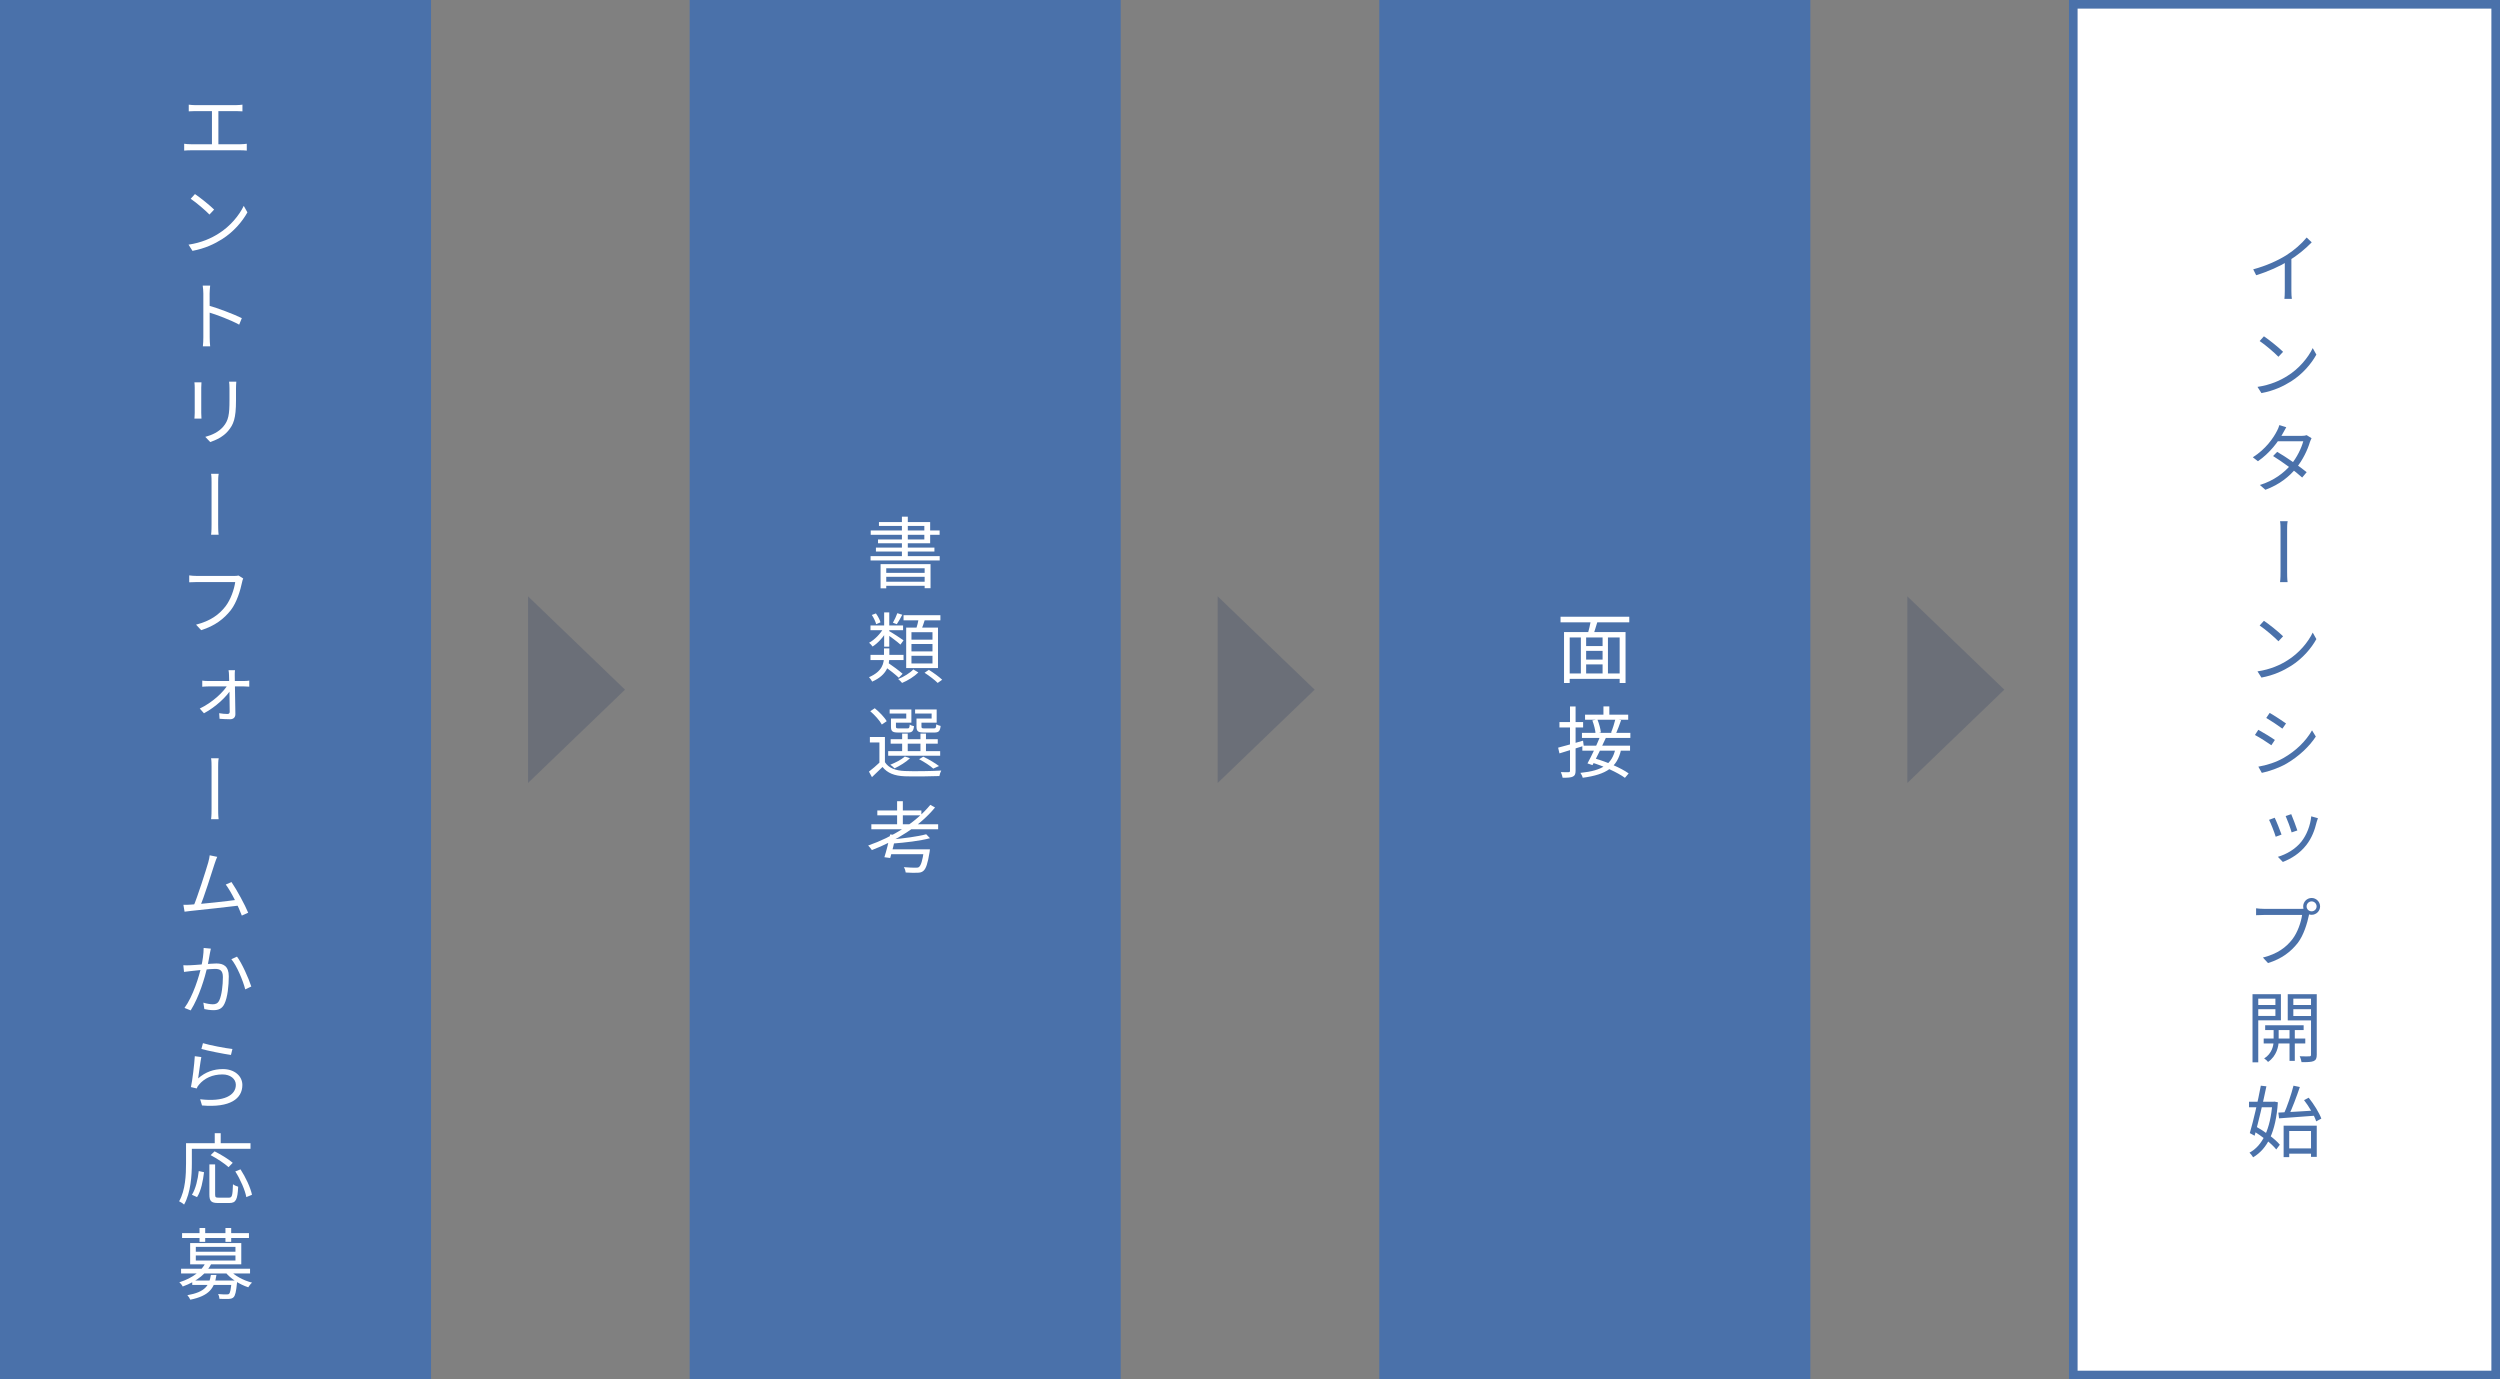
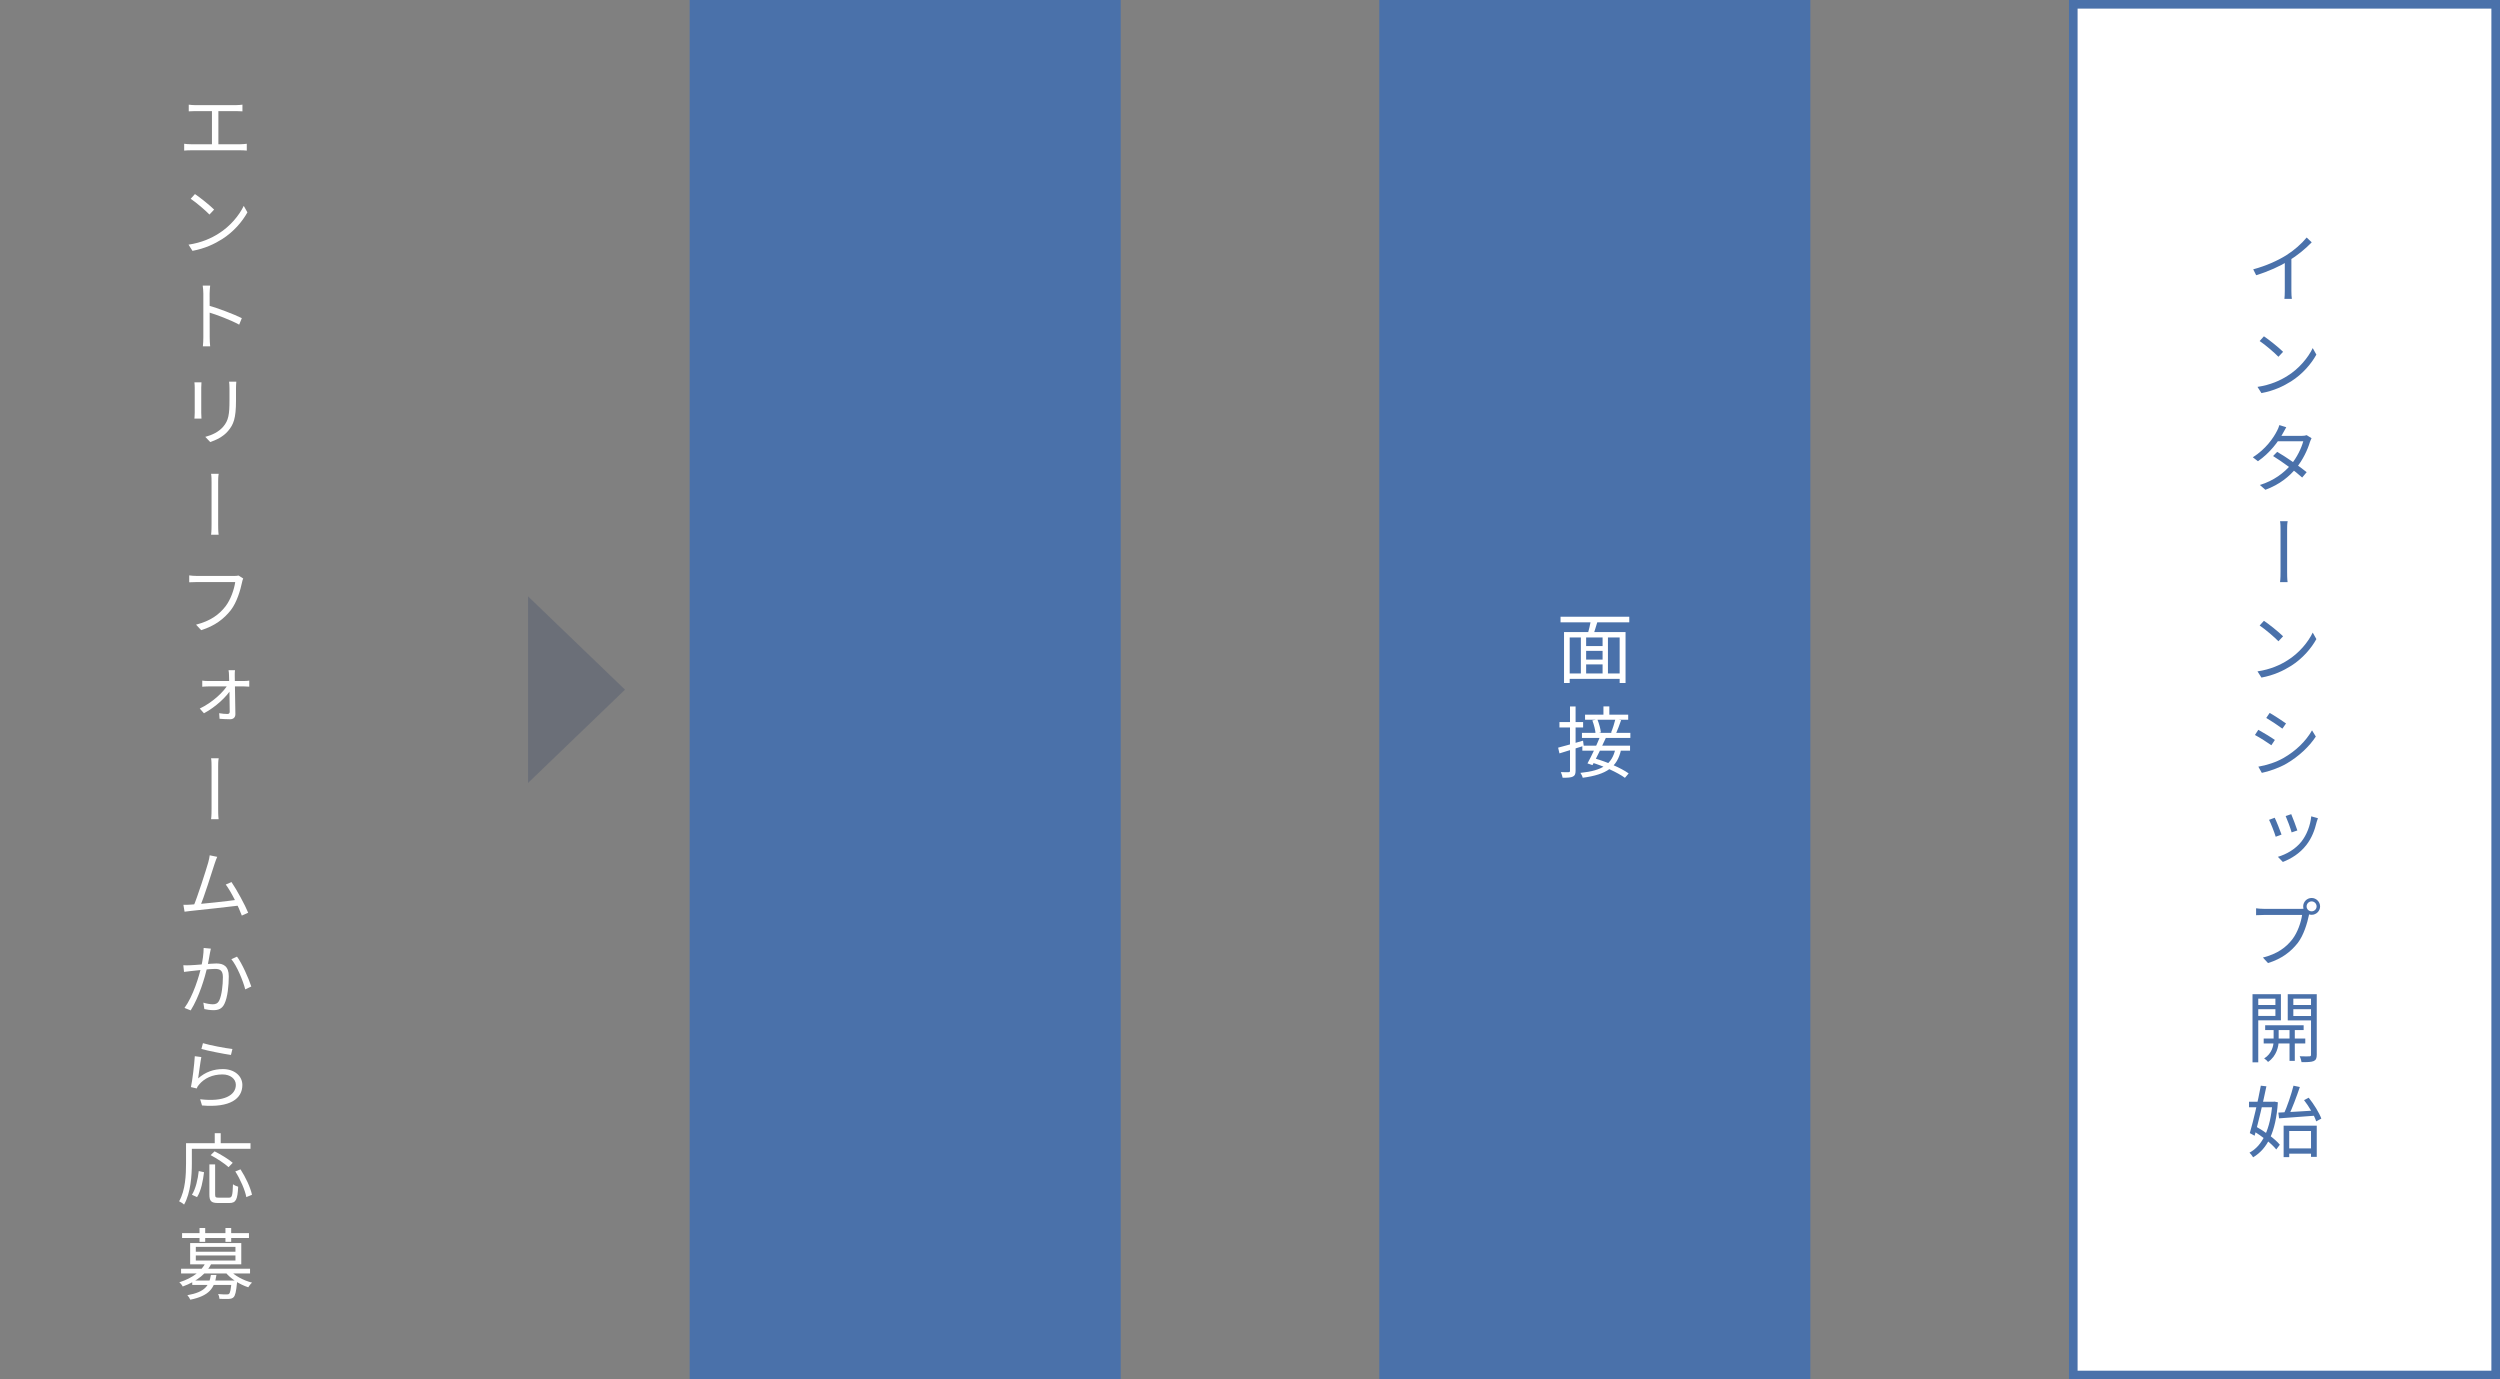
<svg xmlns="http://www.w3.org/2000/svg" width="580" height="320" viewBox="0 0 580 320" fill="none">
  <rect x="0" y="0" width="580" height="320" fill="#808080" stroke="none" />
-   <rect width="100" height="320" fill="#4A71AA" />
  <path d="M43.79 24.282V25.83C44.222 25.794 44.924 25.776 45.266 25.776H54.752C55.238 25.776 55.796 25.794 56.246 25.83V24.282C55.814 24.336 55.292 24.39 54.752 24.39H45.266C44.906 24.39 44.24 24.354 43.79 24.282ZM49.172 34.2H50.666V25.182H49.172V34.2ZM42.728 33.354V34.938C43.268 34.884 43.79 34.866 44.276 34.866H55.814C56.156 34.866 56.786 34.884 57.254 34.938V33.354C56.804 33.408 56.336 33.462 55.814 33.462H44.276C43.772 33.462 43.232 33.426 42.728 33.354ZM45.23 45.022L44.24 46.12C45.536 46.984 47.714 48.856 48.596 49.774L49.676 48.622C48.722 47.668 46.472 45.85 45.23 45.022ZM43.736 56.758L44.654 58.198C47.57 57.658 49.784 56.578 51.53 55.48C54.176 53.806 56.21 51.43 57.398 49.27L56.552 47.758C55.526 49.918 53.42 52.51 50.72 54.184C49.064 55.246 46.778 56.308 43.736 56.758ZM47.174 78.272C47.174 78.92 47.138 79.766 47.066 80.342H48.758C48.686 79.766 48.65 78.83 48.65 78.272C48.65 77.426 48.632 70.82 48.632 68.102C48.632 67.562 48.704 66.824 48.758 66.266H47.03C47.12 66.824 47.174 67.598 47.174 68.102C47.174 69.56 47.174 77.3 47.174 78.272ZM48.308 70.856V72.422C50.216 72.998 53.492 74.222 55.49 75.32L56.102 73.808C54.158 72.854 50.63 71.522 48.308 70.856ZM54.824 88.554H53.15C53.204 89.004 53.24 89.49 53.24 90.084C53.24 90.696 53.24 92.172 53.24 92.838C53.24 96.132 53.024 97.554 51.782 98.994C50.702 100.236 49.226 100.92 47.624 101.352L48.776 102.558C50.036 102.126 51.782 101.352 52.916 99.984C54.176 98.49 54.752 97.104 54.752 92.91C54.752 92.244 54.752 90.768 54.752 90.084C54.752 89.49 54.788 89.004 54.824 88.554ZM46.742 88.698H45.104C45.158 89.04 45.176 89.652 45.176 89.958C45.176 90.48 45.176 95.034 45.176 95.772C45.176 96.294 45.122 96.852 45.104 97.122H46.742C46.706 96.816 46.688 96.24 46.688 95.79C46.688 95.052 46.688 90.48 46.688 89.958C46.688 89.526 46.706 89.04 46.742 88.698ZM49.082 121.57C49.082 122.218 49.082 123.226 48.974 124.054C49.442 124.054 50.252 124.054 50.72 124.054C50.612 123.226 50.612 122.128 50.612 121.57C50.612 120.742 50.612 113.056 50.612 111.904C50.612 111.4 50.612 110.518 50.738 109.924C50.324 109.924 49.424 109.924 48.974 109.924C49.082 110.518 49.082 111.418 49.082 111.904C49.082 113.056 49.082 120.742 49.082 121.57ZM56.426 134.21L55.346 133.526C55.022 133.598 54.68 133.616 54.428 133.616C53.618 133.616 46.652 133.616 45.644 133.616C45.068 133.616 44.384 133.562 43.898 133.49V135.092C44.348 135.074 44.942 135.038 45.644 135.038C46.652 135.038 53.582 135.038 54.572 135.038C54.338 136.712 53.528 139.106 52.304 140.69C50.846 142.562 48.866 144.056 45.482 144.92L46.67 146.198C49.856 145.208 51.962 143.57 53.564 141.536C54.95 139.736 55.778 136.91 56.156 135.092C56.228 134.75 56.3 134.462 56.426 134.21ZM54.518 155.49H53.024C53.096 155.868 53.132 156.336 53.132 156.678C53.204 158.226 53.294 163.014 53.294 165.12C53.294 165.444 53.132 165.642 52.79 165.642C52.232 165.642 51.566 165.588 50.846 165.462L50.936 166.758C51.638 166.812 52.574 166.866 53.384 166.866C54.158 166.866 54.626 166.416 54.608 165.66C54.572 163.104 54.482 158.226 54.464 156.678C54.464 156.264 54.464 155.85 54.518 155.49ZM46.922 157.902V159.324C47.354 159.288 47.786 159.252 48.272 159.252C48.902 159.252 56.048 159.252 56.678 159.252C57.038 159.252 57.524 159.288 57.83 159.306V157.902C57.596 157.956 57.02 157.992 56.66 157.992C55.922 157.992 48.974 157.992 48.236 157.992C47.804 157.992 47.336 157.974 46.922 157.902ZM46.346 164.382L47.318 165.48C50.018 164.058 52.736 161.502 53.672 159.792L53.654 158.73L52.934 158.712C51.908 160.566 49.19 163.032 46.346 164.382ZM49.082 187.57C49.082 188.218 49.082 189.226 48.974 190.054C49.442 190.054 50.252 190.054 50.72 190.054C50.612 189.226 50.612 188.128 50.612 187.57C50.612 186.742 50.612 179.056 50.612 177.904C50.612 177.4 50.612 176.518 50.738 175.924C50.324 175.924 49.424 175.924 48.974 175.924C49.082 176.518 49.082 177.418 49.082 177.904C49.082 179.056 49.082 186.742 49.082 187.57ZM50.396 198.788L48.65 198.428C48.596 198.896 48.524 199.292 48.308 200.102C47.786 201.938 45.752 208.274 44.87 210.29L46.454 210.236C47.21 208.472 49.226 202.208 49.784 200.408C50.018 199.67 50.216 199.202 50.396 198.788ZM53.708 204.638L52.376 205.214C53.636 206.87 55.418 210.524 56.102 212.414L57.578 211.748C56.84 209.948 54.932 206.438 53.708 204.638ZM44.186 209.876C43.682 209.912 43.07 209.93 42.548 209.912L42.818 211.514C43.304 211.442 43.826 211.37 44.276 211.334C46.742 211.082 53.168 210.38 55.598 210.074L55.22 208.724C52.952 209.048 46.688 209.75 44.186 209.876ZM48.92 220.086L47.246 219.924C47.246 221.274 47.012 222.858 46.688 224.262C46.22 226.422 44.798 231.138 42.8 233.838L44.24 234.414C46.256 231.192 47.516 226.782 48.11 224.298C48.362 223.2 48.578 221.76 48.704 221.13C48.758 220.788 48.848 220.41 48.92 220.086ZM54.986 221.94L53.672 222.534C54.914 223.992 56.39 227.52 56.894 229.536L58.298 228.87C57.722 227.034 56.084 223.38 54.986 221.94ZM42.53 223.938L42.692 225.486C43.142 225.414 43.88 225.324 44.294 225.288C45.374 225.18 48.668 224.784 49.856 224.784C50.972 224.784 51.71 225.072 51.71 226.674C51.71 228.582 51.44 230.886 50.882 232.074C50.504 232.848 50 232.992 49.352 232.992C48.848 232.992 47.912 232.848 47.174 232.614L47.408 234.108C47.984 234.234 48.812 234.36 49.496 234.36C50.63 234.36 51.512 234.072 52.07 232.884C52.808 231.408 53.078 228.6 53.078 226.512C53.078 224.118 51.8 223.524 50.216 223.524C49.028 223.524 45.446 223.902 44.132 223.938C43.556 223.956 43.106 223.974 42.53 223.938ZM47.084 242.014L46.724 243.364C48.074 243.742 51.89 244.516 53.582 244.75L53.924 243.364C52.358 243.202 48.596 242.482 47.084 242.014ZM46.706 245.236L45.194 245.038C45.086 246.874 44.654 250.6 44.294 252.202L45.644 252.526C45.734 252.238 45.896 251.932 46.166 251.644C47.408 250.15 49.298 249.268 51.62 249.268C53.42 249.268 54.716 250.294 54.716 251.68C54.716 254.092 51.998 255.694 46.436 255.028L46.868 256.468C53.42 257.026 56.228 254.884 56.228 251.716C56.228 249.646 54.41 248.026 51.71 248.026C49.586 248.026 47.66 248.692 45.968 250.186C46.148 249.052 46.472 246.442 46.706 245.236ZM48.578 270.134V277.118C48.578 278.648 48.992 279.098 50.594 279.098C50.918 279.098 52.898 279.098 53.222 279.098C54.752 279.098 55.112 278.288 55.256 275.318C54.896 275.21 54.356 274.994 54.05 274.742C53.96 277.388 53.852 277.856 53.132 277.856C52.7 277.856 51.08 277.856 50.756 277.856C50.054 277.856 49.91 277.766 49.91 277.136V270.134H48.578ZM46.112 271.682C45.896 273.59 45.41 275.804 44.528 277.19L45.716 277.73C46.652 276.29 47.102 273.914 47.336 271.952L46.112 271.682ZM48.866 267.992C50.324 268.766 52.142 269.954 53.024 270.782L53.996 269.774C53.06 268.946 51.224 267.83 49.784 267.11L48.866 267.992ZM54.59 271.772C55.778 273.644 56.858 276.128 57.146 277.73L58.46 277.19C58.136 275.57 57.002 273.14 55.796 271.286L54.59 271.772ZM49.82 262.898V265.958H51.206V262.898H49.82ZM43.808 265.22V266.516H58.118V265.22H43.808ZM43.16 265.22V269.882C43.16 272.474 43.034 276.11 41.558 278.702C41.882 278.846 42.476 279.224 42.71 279.458C44.258 276.722 44.51 272.654 44.51 269.882V265.22H43.16ZM44.6 297.084V298.11H54.212V297.084H44.6ZM42.008 294.348V295.446H58.01V294.348H42.008ZM47.678 292.98C46.868 294.708 44.888 296.454 41.594 297.498C41.864 297.696 42.242 298.146 42.386 298.47C45.86 297.228 47.948 295.338 49.028 293.196L47.678 292.98ZM53.312 294.672L52.25 295.104C53.42 296.616 55.58 298.002 57.596 298.65C57.794 298.326 58.172 297.822 58.478 297.57C56.498 297.084 54.356 295.932 53.312 294.672ZM53.726 297.084V297.264C53.564 299.154 53.402 299.928 53.15 300.162C53.006 300.288 52.844 300.306 52.556 300.306C52.25 300.306 51.44 300.306 50.594 300.216C50.774 300.522 50.9 300.99 50.918 301.332C51.818 301.368 52.664 301.368 53.078 301.35C53.582 301.314 53.906 301.242 54.194 300.954C54.572 300.576 54.788 299.676 54.986 297.624C55.022 297.426 55.04 297.084 55.04 297.084H53.726ZM48.92 295.788C48.542 298.29 47.552 299.766 43.466 300.486C43.7 300.72 44.024 301.206 44.15 301.53C48.56 300.63 49.766 298.848 50.216 295.788H48.92ZM42.242 286.086V287.22H57.758V286.086H42.242ZM46.292 284.898V288.12H47.606V284.898H46.292ZM52.304 284.898V288.12H53.636V284.898H52.304ZM45.428 291.27H54.626V292.44H45.428V291.27ZM45.428 289.272H54.626V290.406H45.428V289.272ZM44.114 288.39V293.322H55.976V288.39H44.114Z" fill="white" />
  <rect x="160" width="100" height="320" fill="#4A71AA" />
-   <path d="M204.294 130.878V136.494H205.608V131.832H214.518V136.458H215.886V130.878H204.294ZM204.978 132.912V133.812H215.04V132.912H204.978ZM204.978 134.964V135.9H215.04V134.964H204.978ZM209.244 119.862V129.636H210.612V119.862H209.244ZM203.916 121.122V122.022H214.446V125.154H203.7V126.036H215.796V121.122H203.916ZM202.008 123.066V124.074H217.992V123.066H202.008ZM203.214 127.044V127.962H216.786V127.044H203.214ZM201.972 129.024V130.032H218.01V129.024H201.972ZM201.954 151.924V153.13H209.622V151.924H201.954ZM201.954 145.102V146.2H209.514V145.102H201.954ZM208.182 142.258C207.948 142.906 207.516 143.86 207.156 144.472L208.056 144.814C208.452 144.256 208.902 143.428 209.334 142.618L208.182 142.258ZM205.122 142.078V150.034H206.31V142.078H205.122ZM202.26 142.672C202.71 143.338 203.124 144.22 203.268 144.814L204.276 144.382C204.132 143.824 203.682 142.96 203.214 142.312L202.26 142.672ZM205.14 154.534C206.292 155.344 207.786 156.532 208.524 157.234L209.406 156.316C208.632 155.632 207.12 154.498 205.986 153.742L205.14 154.534ZM206.256 146.398L205.572 147.028C206.346 147.514 208.254 148.936 208.902 149.548L209.622 148.558C209.118 148.18 206.904 146.74 206.256 146.398ZM205.014 145.678C204.294 147.01 202.908 148.432 201.63 149.116C201.882 149.314 202.26 149.728 202.44 149.998C203.736 149.188 205.176 147.568 205.932 146.038L205.014 145.678ZM209.622 142.726V143.914H218.172V142.726H209.622ZM211.458 149.404H216.336V151.132H211.458V149.404ZM211.458 152.14H216.336V153.922H211.458V152.14ZM211.458 146.668H216.336V148.396H211.458V146.668ZM210.234 145.606V154.984H217.614V145.606H210.234ZM213.186 143.302C213.042 144.13 212.754 145.354 212.484 146.146L213.636 146.398C213.96 145.642 214.338 144.526 214.662 143.482L213.186 143.302ZM211.89 155.308C211.17 156.1 209.694 157.018 208.38 157.54C208.686 157.774 209.064 158.188 209.28 158.44C210.612 157.9 212.142 156.928 213.06 156.01L211.89 155.308ZM214.5 156.082C215.562 156.766 216.912 157.792 217.542 158.44L218.586 157.702C217.902 157.036 216.552 156.064 215.49 155.398L214.5 156.082ZM205.086 150.43V152.266C205.086 153.85 204.762 155.74 201.612 157.108C201.846 157.36 202.206 157.828 202.35 158.134C205.878 156.568 206.328 154.282 206.328 152.284V150.43H205.086ZM205.302 170.99H201.81V172.25H204.024V177.362H205.302V170.99ZM205.302 176.822H204.15C203.322 177.614 202.368 178.424 201.594 179.018L202.296 180.296C203.16 179.486 203.97 178.712 204.744 177.938C205.878 179.36 207.516 180.008 209.91 180.098C211.962 180.17 215.886 180.134 217.938 180.044C217.992 179.666 218.208 179.054 218.37 178.766C216.156 178.91 211.926 178.964 209.892 178.874C207.75 178.784 206.148 178.172 205.302 176.822ZM201.9 164.996C202.944 165.896 204.114 167.192 204.582 168.092L205.716 167.318C205.212 166.418 204.006 165.176 202.944 164.312L201.9 164.996ZM206.634 171.494V172.538H217.56V171.494H206.634ZM206.058 174.266V175.328H218.118V174.266H206.058ZM209.298 170.198V174.788H210.594V170.198H209.298ZM213.546 170.198V174.788H214.824V170.198H213.546ZM207.084 166.706V167.66H211.44V164.6H206.4V165.536H210.252V166.706H207.084ZM206.706 166.706V168.596C206.706 169.676 207.066 169.946 208.398 169.946C208.668 169.946 210.378 169.946 210.666 169.946C211.584 169.946 211.926 169.64 212.052 168.47C211.728 168.416 211.278 168.272 211.062 168.092C211.008 168.884 210.918 168.992 210.486 168.992C210.144 168.992 208.776 168.992 208.524 168.992C207.948 168.992 207.858 168.92 207.858 168.578V166.706H206.706ZM213.024 166.706V167.66H217.308V164.6H212.304V165.536H216.138V166.706H213.024ZM212.628 166.706V168.578C212.628 169.676 213.006 169.946 214.374 169.946C214.662 169.946 216.498 169.946 216.786 169.946C217.758 169.946 218.1 169.64 218.226 168.416C217.902 168.344 217.452 168.2 217.218 168.038C217.164 168.884 217.074 168.992 216.624 168.992C216.264 168.992 214.788 168.992 214.5 168.992C213.888 168.992 213.78 168.92 213.78 168.578V166.706H212.628ZM213.222 176.138C214.464 176.786 215.796 177.65 216.516 178.316L217.848 177.722C216.984 177.056 215.508 176.174 214.194 175.544L213.222 176.138ZM209.928 175.508C209.118 176.246 207.768 176.93 206.544 177.416C206.832 177.596 207.336 178.028 207.534 178.262C208.74 177.686 210.198 176.804 211.116 175.922L209.928 175.508ZM202.152 191.226V192.396H217.65V191.226H202.152ZM203.538 188.022V189.156H213.762V188.022H203.538ZM208.128 185.88V191.802H209.46V185.88H208.128ZM214.878 193.548C212.988 194.07 209.568 194.52 206.724 194.772C206.85 195.006 207.012 195.438 207.048 195.708C209.982 195.492 213.492 195.078 215.76 194.466L214.878 193.548ZM215.832 186.726C212.448 190.866 207.03 194.214 201.414 196.158C201.684 196.41 202.098 196.95 202.278 197.22C207.822 195.096 213.294 191.748 216.93 187.338L215.832 186.726ZM206.526 193.584C206.184 195.258 205.626 197.508 205.176 198.876L206.526 199.056C206.94 197.706 207.48 195.492 207.858 193.746L206.526 193.584ZM214.374 197.04L214.356 197.22C214.032 199.686 213.654 200.784 213.204 201.144C213.024 201.288 212.808 201.306 212.43 201.306C211.998 201.306 210.828 201.288 209.694 201.18C209.928 201.54 210.09 202.062 210.126 202.422C211.242 202.494 212.304 202.512 212.862 202.476C213.492 202.458 213.87 202.368 214.248 202.026C214.842 201.504 215.238 200.316 215.67 197.652C215.706 197.436 215.742 197.04 215.742 197.04H214.374ZM206.328 197.04L206.04 198.174H214.734V197.04H206.328Z" fill="white" />
  <rect x="320" width="100" height="320" fill="#4A71AA" />
  <path d="M367.39 149.89V151.006H372.322V149.89H367.39ZM367.39 153.022V154.138H372.376V153.022H367.39ZM363.682 156.244V157.504H376.39V156.244H363.682ZM362.854 146.632V158.458H364.168V147.892H375.76V158.458H377.128V146.632H362.854ZM366.76 147.424V156.82H367.984V147.424H366.76ZM371.8 147.424V156.766H373.042V147.424H371.8ZM369.1 143.68C368.974 144.724 368.614 146.218 368.326 147.19L369.55 147.532C369.91 146.632 370.288 145.246 370.666 144.04L369.1 143.68ZM362.044 143.086V144.382H377.992V143.086H362.044ZM371.998 163.88V166.346H373.366V163.88H371.998ZM367.732 165.806V166.976H377.74V165.806H367.732ZM367.012 170.018V171.206H378.244V170.018H367.012ZM369.424 167.138C369.802 168.128 370.126 169.424 370.18 170.216L371.404 169.91C371.332 169.136 370.99 167.876 370.594 166.904L369.424 167.138ZM374.77 166.868C374.554 167.768 374.122 169.118 373.762 169.964L374.914 170.162C375.292 169.352 375.724 168.128 376.102 167.066L374.77 166.868ZM367.102 172.988V174.158H378.172V172.988H367.102ZM371.224 170.882C370.432 172.844 369.19 175.508 368.29 177.11L369.46 177.506C370.378 175.85 371.656 173.222 372.574 171.152L371.224 170.882ZM369.208 176.876C371.962 177.704 375.328 179.234 376.984 180.458L377.848 179.432C376.102 178.172 372.718 176.732 370 175.958L369.208 176.876ZM374.77 173.744C373.996 177.254 371.836 178.784 366.652 179.306C366.868 179.594 367.102 180.062 367.192 180.44C372.754 179.702 375.22 177.956 376.084 173.942L374.77 173.744ZM361.486 173.456L361.792 174.788C363.394 174.302 365.464 173.654 367.426 173.042L367.264 171.836C365.14 172.448 362.944 173.096 361.486 173.456ZM361.792 167.516V168.776H367.282V167.516H361.792ZM364.24 163.898V178.802C364.24 179.072 364.132 179.144 363.898 179.144C363.682 179.162 362.926 179.162 362.116 179.126C362.296 179.504 362.476 180.098 362.53 180.44C363.7 180.44 364.438 180.404 364.906 180.17C365.374 179.954 365.536 179.576 365.536 178.802V163.898H364.24Z" fill="white" />
  <rect x="481" y="1" width="98" height="318" fill="white" stroke="#4A71AA" stroke-width="2" />
  <path d="M522.746 62.484L523.43 63.852C526.256 62.988 529.028 61.728 530.954 60.522C532.988 59.262 534.824 57.768 536.318 56.22L535.148 55.104C533.942 56.58 532.214 58.092 530.378 59.244C528.434 60.45 525.77 61.674 522.746 62.484ZM530.072 59.964V67.488C530.072 68.136 530.036 69.018 529.982 69.342H531.71C531.638 69 531.602 68.136 531.602 67.488V59.514L530.072 59.964ZM525.23 78.022L524.24 79.12C525.536 79.984 527.714 81.856 528.596 82.774L529.676 81.622C528.722 80.668 526.472 78.85 525.23 78.022ZM523.736 89.758L524.654 91.198C527.57 90.658 529.784 89.578 531.53 88.48C534.176 86.806 536.21 84.43 537.398 82.27L536.552 80.758C535.526 82.918 533.42 85.51 530.72 87.184C529.064 88.246 526.778 89.308 523.736 89.758ZM528.308 104.828L527.354 105.8C529.514 107.15 532.502 109.31 534.104 110.786L535.148 109.544C533.42 108.158 530.558 106.142 528.308 104.828ZM536.282 101.66L535.148 100.958C534.86 101.066 534.482 101.12 534.014 101.12H528.452L527.876 102.38H534.356C533.924 104 532.844 106.214 531.494 107.816C529.91 109.688 527.534 111.524 524.294 112.514L525.572 113.63C528.884 112.406 531.152 110.534 532.736 108.572C534.266 106.682 535.364 104.36 535.886 102.596C535.994 102.308 536.156 101.894 536.282 101.66ZM530.414 99.122L528.812 98.618C528.704 99.05 528.434 99.68 528.254 99.986C527.444 101.588 525.644 104.216 522.656 106.088L523.844 107.006C526.634 105.08 528.596 102.416 529.64 100.508C529.82 100.166 530.126 99.59 530.414 99.122ZM529.082 132.57C529.082 133.218 529.082 134.226 528.974 135.054C529.442 135.054 530.252 135.054 530.72 135.054C530.612 134.226 530.612 133.128 530.612 132.57C530.612 131.742 530.612 124.056 530.612 122.904C530.612 122.4 530.612 121.518 530.738 120.924C530.324 120.924 529.424 120.924 528.974 120.924C529.082 121.518 529.082 122.418 529.082 122.904C529.082 124.056 529.082 131.742 529.082 132.57ZM525.23 144.022L524.24 145.12C525.536 145.984 527.714 147.856 528.596 148.774L529.676 147.622C528.722 146.668 526.472 144.85 525.23 144.022ZM523.736 155.758L524.654 157.198C527.57 156.658 529.784 155.578 531.53 154.48C534.176 152.806 536.21 150.43 537.398 148.27L536.552 146.758C535.526 148.918 533.42 151.51 530.72 153.184C529.064 154.246 526.778 155.308 523.736 155.758ZM526.562 165.392L525.77 166.562C526.778 167.156 528.686 168.416 529.514 169.046L530.36 167.84C529.604 167.3 527.588 165.968 526.562 165.392ZM523.934 177.866L524.744 179.306C526.346 178.982 528.776 178.154 530.522 177.128C533.312 175.49 535.742 173.222 537.272 170.882L536.39 169.442C534.986 171.908 532.682 174.194 529.784 175.85C528.02 176.858 525.842 177.542 523.934 177.866ZM523.934 169.316L523.142 170.522C524.204 171.062 526.094 172.286 526.958 172.898L527.768 171.674C527.03 171.116 524.96 169.892 523.934 169.316ZM531.566 188.886L530.27 189.318C530.63 190.11 531.422 192.216 531.656 193.116L532.988 192.666C532.754 191.892 531.872 189.606 531.566 188.886ZM537.758 189.822L536.21 189.39C535.994 191.532 535.148 193.71 533.924 195.258C532.502 197.04 530.45 198.192 528.47 198.786L529.622 199.974C531.512 199.236 533.528 198.048 535.112 195.996C536.336 194.394 537.002 192.648 537.47 190.686C537.542 190.47 537.632 190.182 537.758 189.822ZM527.732 189.714L526.418 190.2C526.76 190.812 527.696 193.188 527.966 194.124L529.316 193.62C528.992 192.684 528.11 190.47 527.732 189.714ZM535.13 210.292C535.13 209.644 535.652 209.122 536.3 209.122C536.93 209.122 537.452 209.644 537.452 210.292C537.452 210.922 536.93 211.426 536.3 211.426C535.652 211.426 535.13 210.922 535.13 210.292ZM534.338 210.292C534.338 211.372 535.22 212.236 536.3 212.236C537.362 212.236 538.262 211.372 538.262 210.292C538.262 209.212 537.362 208.33 536.3 208.33C535.22 208.33 534.338 209.212 534.338 210.292ZM535.94 211.444L534.86 210.76C534.536 210.832 534.194 210.85 533.942 210.85C533.132 210.85 526.166 210.85 525.158 210.85C524.582 210.85 523.898 210.796 523.412 210.724V212.326C523.862 212.308 524.456 212.272 525.158 212.272C526.166 212.272 533.096 212.272 534.086 212.272C533.852 213.946 533.042 216.34 531.818 217.924C530.36 219.796 528.38 221.29 524.996 222.154L526.184 223.432C529.37 222.442 531.476 220.804 533.078 218.77C534.464 216.97 535.292 214.144 535.67 212.326C535.742 211.984 535.814 211.696 535.94 211.444ZM525.518 237.854V238.97H534.446V237.854H525.518ZM525.176 240.932V242.084H534.824V240.932H525.176ZM531.17 238.214V246.116H532.394V238.214H531.17ZM527.48 238.268V241.544C527.48 242.534 527.102 244.442 525.284 245.558C525.59 245.738 526.004 246.116 526.184 246.368C528.218 245 528.65 242.642 528.65 241.544V238.268H527.48ZM523.286 233.156V234.128H528.344V233.156H523.286ZM531.584 233.156V234.128H536.678V233.156H531.584ZM536.156 230.654V244.694C536.156 244.964 536.066 245.072 535.778 245.072C535.49 245.09 534.518 245.09 533.528 245.054C533.726 245.432 533.906 246.062 533.96 246.422C535.328 246.422 536.228 246.404 536.768 246.17C537.308 245.936 537.488 245.504 537.488 244.694V230.654H536.156ZM523.394 230.654V231.698H527.894V235.694H523.394V236.72H529.172V230.654H523.394ZM536.804 230.654H530.756V236.738H536.804V235.712H532.052V231.698H536.804V230.654ZM522.584 230.654V246.458H523.916V230.654H522.584ZM530.504 266.424V267.648H536.786V266.424H530.504ZM529.802 261.15V268.458H531.098V262.392H536.156V268.386H537.488V261.15H529.802ZM528.578 258.126L528.74 259.458C530.972 259.314 534.194 259.062 537.236 258.828L537.254 257.622C534.05 257.838 530.702 258.018 528.578 258.126ZM534.536 255.228C535.724 256.758 536.93 258.81 537.362 260.16L538.55 259.512C538.064 258.18 536.822 256.164 535.616 254.67L534.536 255.228ZM532.088 251.88C531.584 253.896 530.612 256.776 529.802 258.522L530.954 258.846C531.8 257.136 532.826 254.382 533.564 252.186L532.088 251.88ZM521.774 255.606V256.884H527.714V255.606H521.774ZM524.51 251.88C523.88 255.3 522.764 260.142 521.954 262.878L523.07 263.49C523.916 260.484 525.068 255.624 525.806 252.024L524.51 251.88ZM522.674 262.338C524.69 263.508 527.03 265.326 528.092 266.676L528.92 265.578C527.84 264.246 525.446 262.518 523.43 261.384L522.674 262.338ZM527.192 255.606V255.894C526.76 261.996 524.87 265.83 521.882 267.414C522.17 267.684 522.53 268.17 522.728 268.494C526.04 266.514 527.984 262.698 528.47 255.732L527.66 255.57L527.426 255.606H527.192Z" fill="#4A71AA" />
  <path d="M145 160L122.5 181.651V138.349L145 160Z" fill="#1D2E5A" fill-opacity="0.2" />
-   <path d="M305 160L282.5 181.651V138.349L305 160Z" fill="#1D2E5A" fill-opacity="0.2" />
-   <path d="M465 160L442.5 181.651V138.349L465 160Z" fill="#1D2E5A" fill-opacity="0.2" />
</svg>